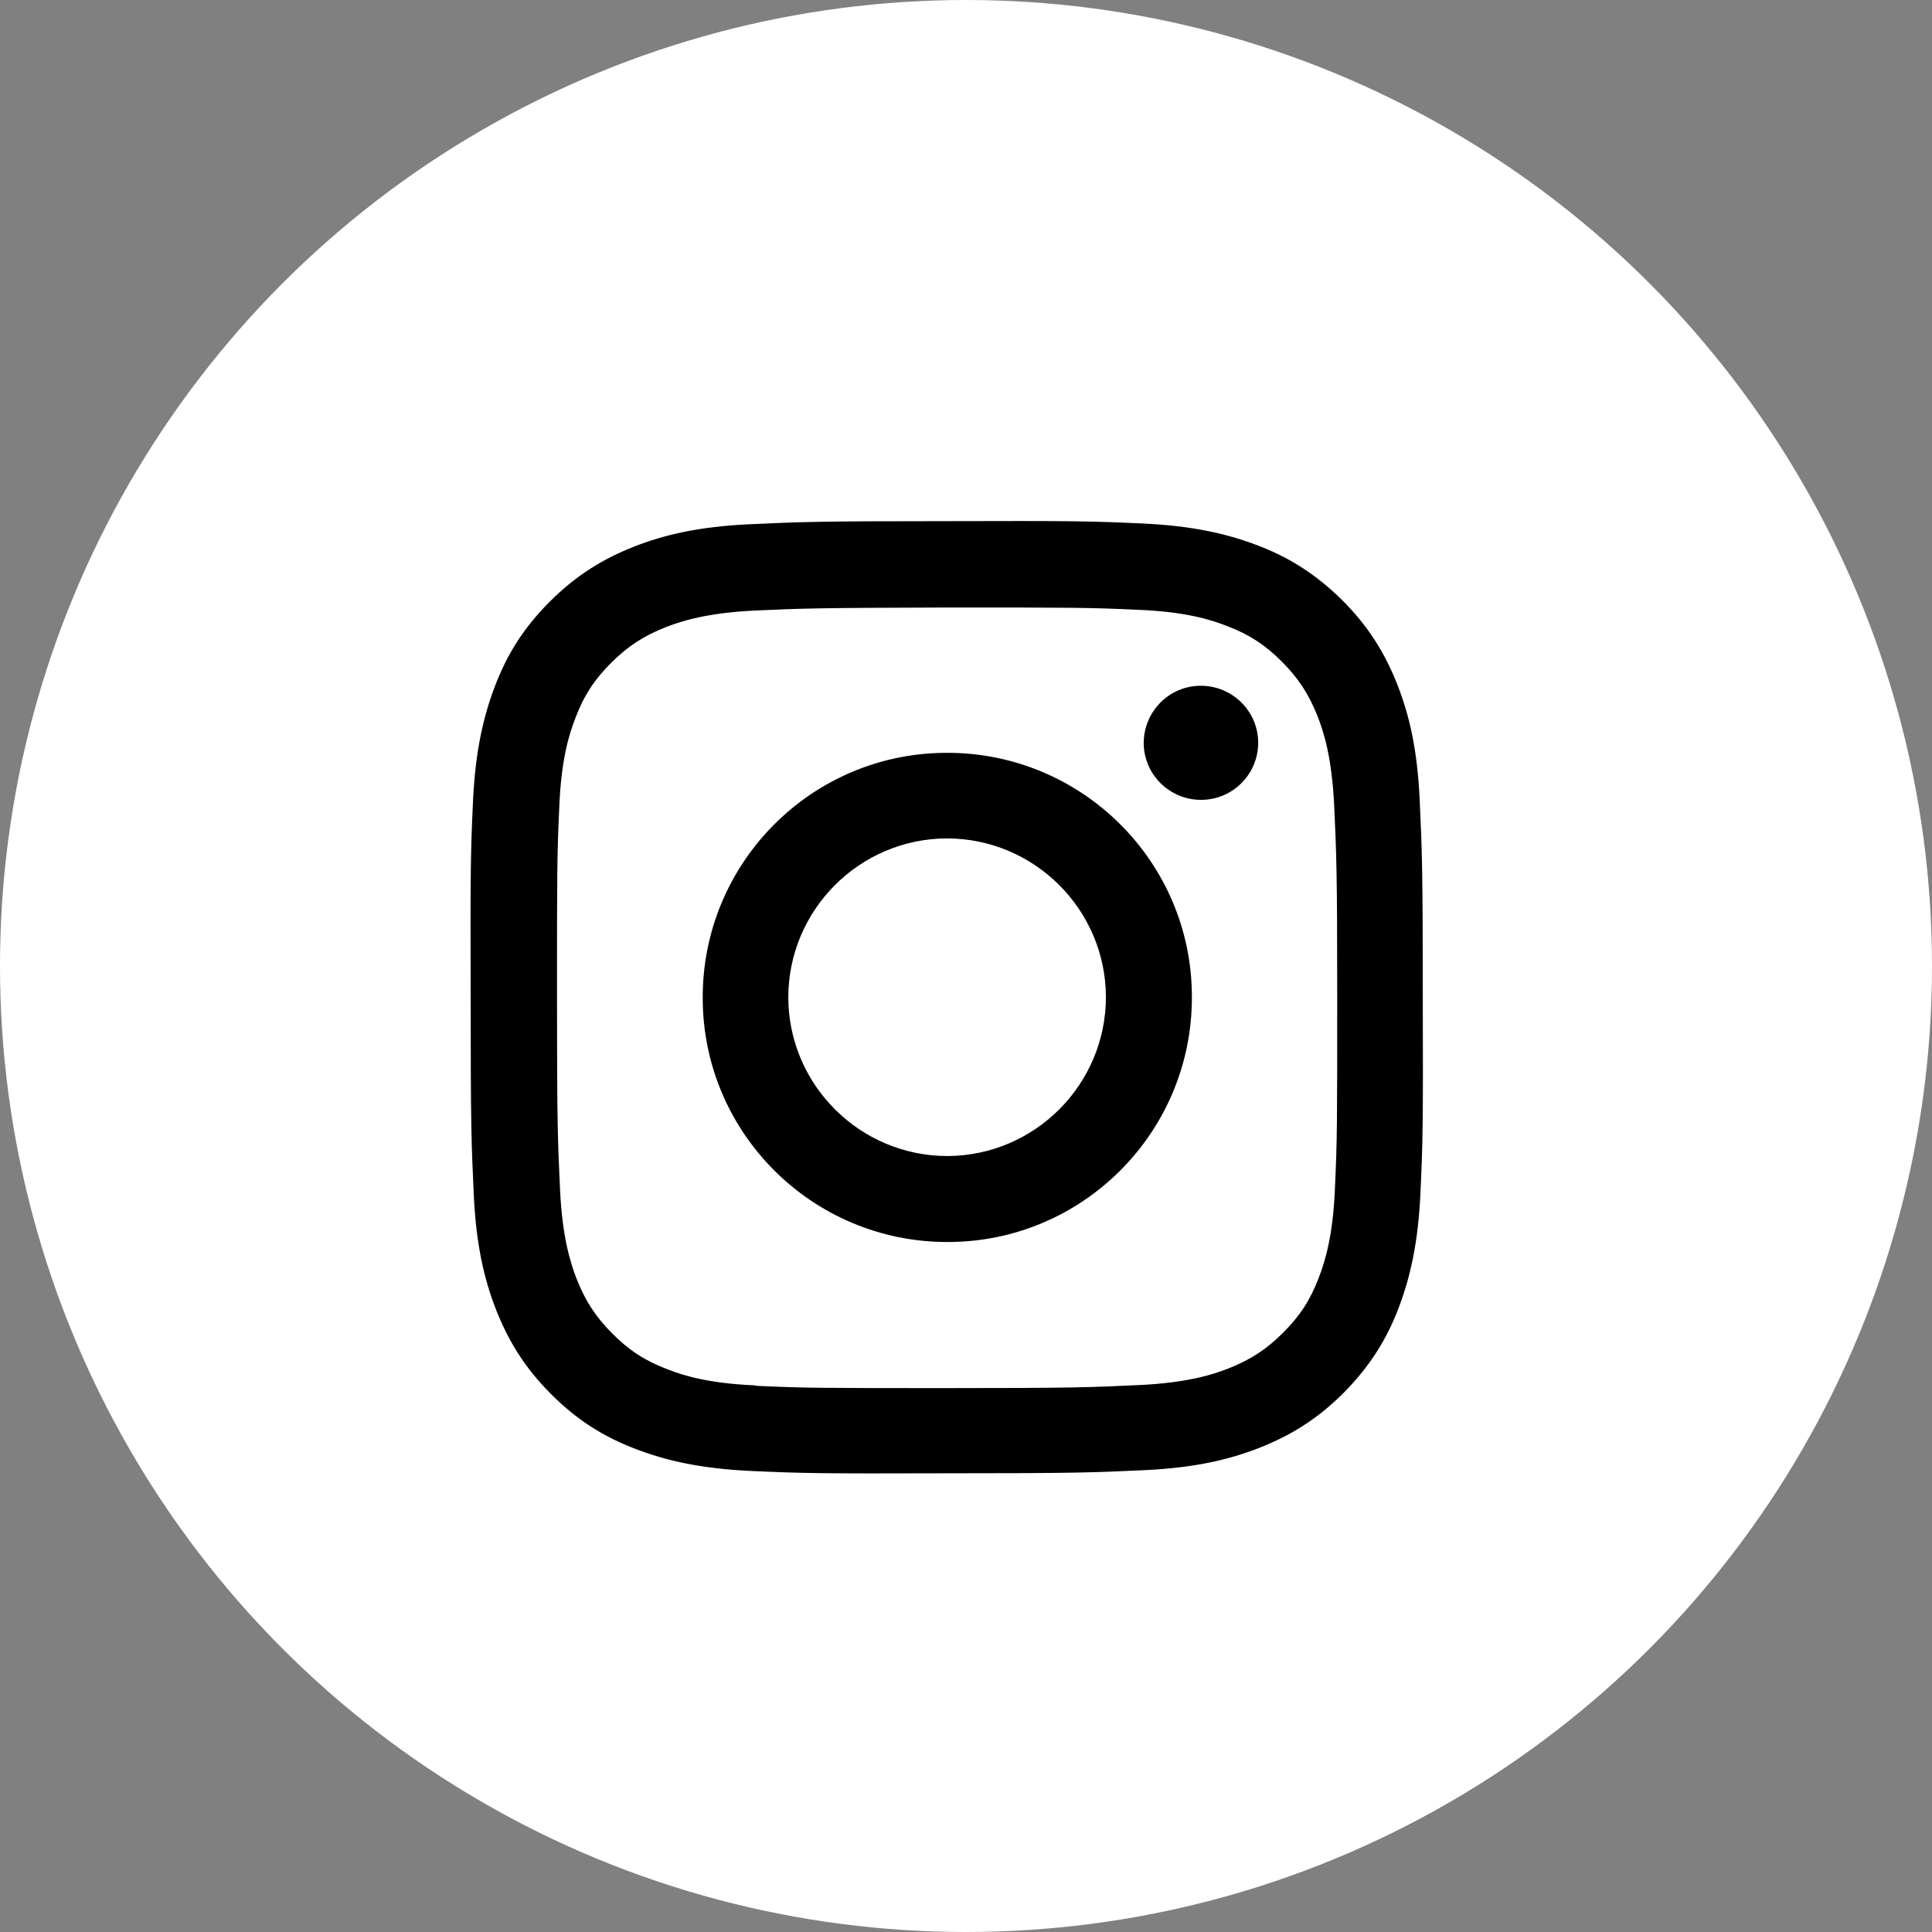
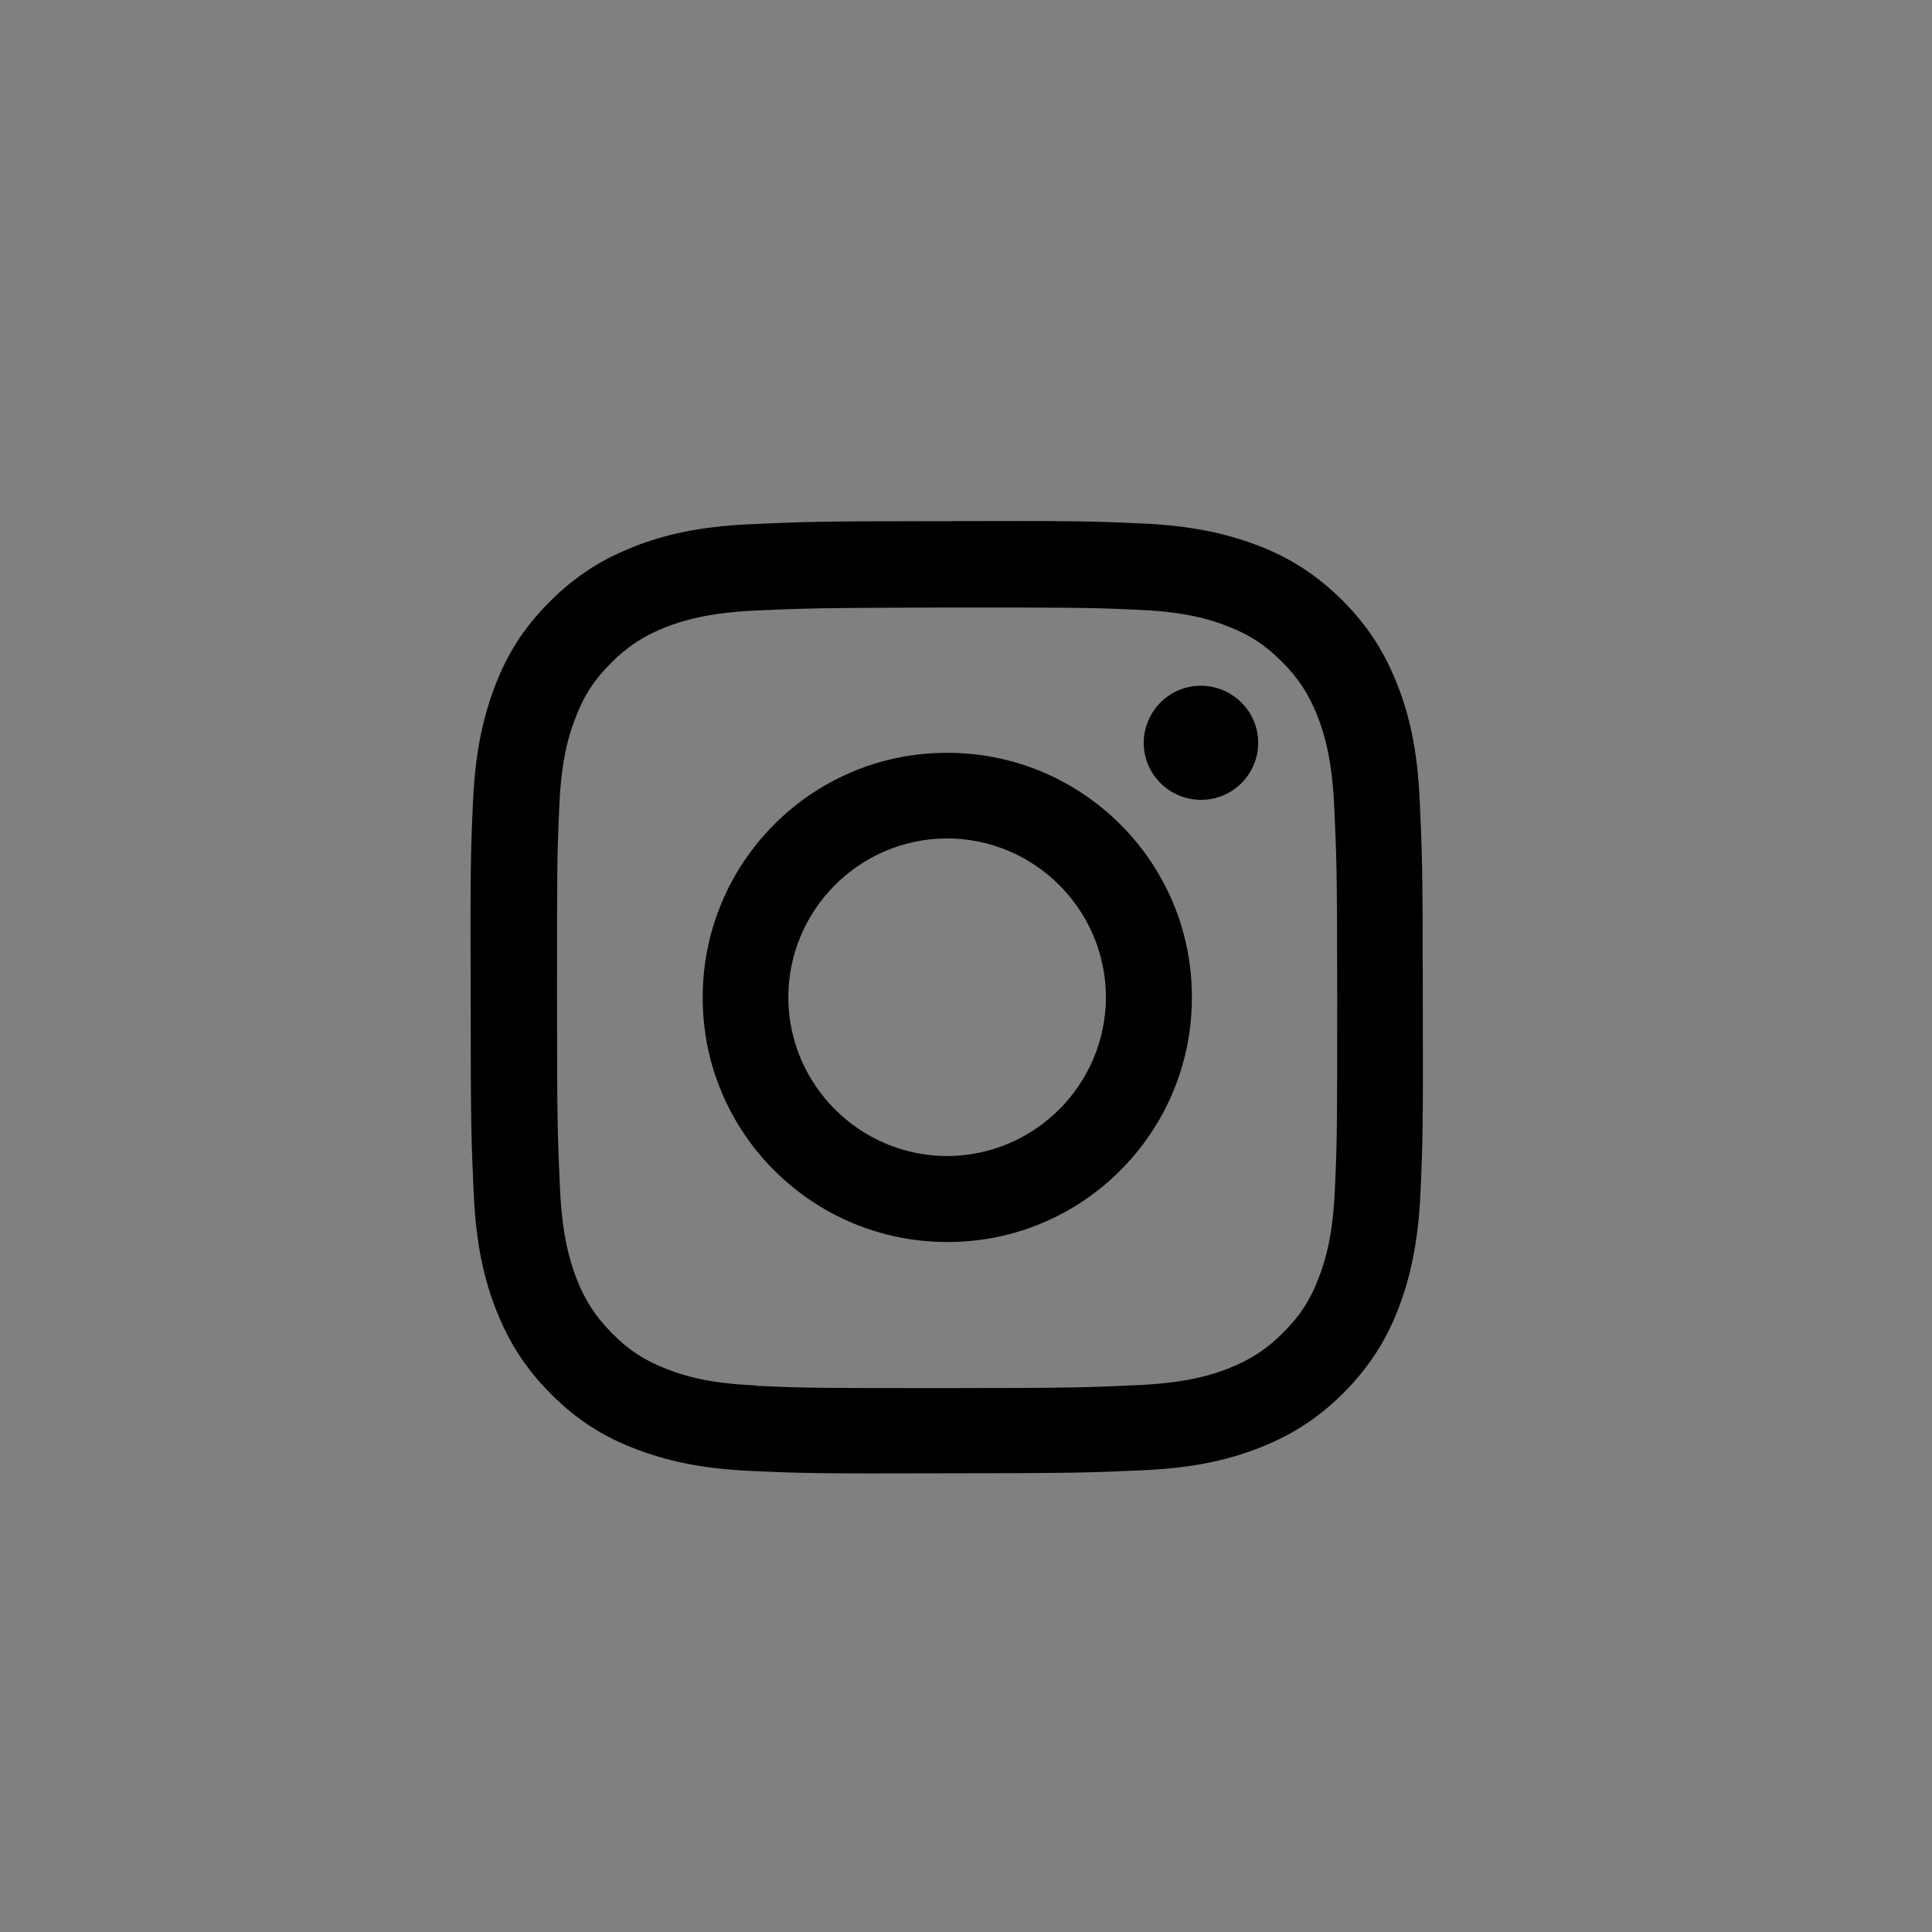
<svg xmlns="http://www.w3.org/2000/svg" id="_レイヤー_2" data-name="レイヤー 2" viewBox="0 0 50.12 50.12">
  <rect x="0" y="0" width="50.12" height="50.12" fill="#808080" stroke="none" />
  <defs>
    <style>
      .cls-1 {
        fill: #fff;
      }
    </style>
  </defs>
  <g id="_レイヤー_1-2" data-name="レイヤー 1">
-     <circle class="cls-1" cx="25.06" cy="25.06" r="25.06" />
    <path d="M19.45,13.6c-1.31.06-2.21.27-3,.58-.81.32-1.5.74-2.19,1.43-.69.69-1.11,1.38-1.42,2.19-.3.79-.51,1.68-.57,3-.06,1.32-.07,1.74-.06,5.09,0,3.35.02,3.78.08,5.09.06,1.31.27,2.21.58,3,.32.81.74,1.5,1.43,2.19.69.69,1.38,1.11,2.19,1.42.79.3,1.68.51,3,.57,1.32.06,1.74.07,5.09.06,3.36,0,3.78-.02,5.09-.08,1.31-.06,2.21-.27,3-.58.81-.32,1.5-.74,2.19-1.43.68-.69,1.11-1.38,1.42-2.19.3-.79.51-1.68.57-3,.06-1.32.07-1.74.06-5.09,0-3.35-.02-3.78-.08-5.09-.06-1.32-.27-2.21-.58-3-.32-.81-.74-1.5-1.43-2.19-.69-.68-1.38-1.11-2.19-1.42-.79-.3-1.68-.51-3-.57-1.32-.06-1.74-.07-5.09-.06-3.35,0-3.78.02-5.09.08M19.6,35.94c-1.2-.05-1.86-.25-2.29-.42-.58-.22-.99-.49-1.42-.92-.43-.43-.7-.84-.93-1.42-.17-.44-.37-1.09-.43-2.29-.06-1.3-.08-1.69-.08-4.99,0-3.3,0-3.69.06-4.99.05-1.2.25-1.86.42-2.29.22-.58.49-.99.92-1.42.43-.43.84-.7,1.42-.93.44-.17,1.09-.37,2.29-.43,1.3-.06,1.69-.07,4.99-.08,3.3,0,3.69,0,4.99.06,1.2.05,1.86.25,2.29.42.58.22.99.49,1.42.92.43.43.7.84.93,1.42.17.43.37,1.09.43,2.29.06,1.3.08,1.69.08,4.99,0,3.3,0,3.69-.06,4.99-.05,1.2-.25,1.86-.42,2.3-.22.58-.49.99-.92,1.42-.43.43-.84.7-1.42.93-.43.17-1.09.37-2.29.43-1.3.06-1.69.08-4.99.08-3.3,0-3.69,0-4.99-.06M29.67,19.27c0,.82.67,1.48,1.49,1.48.82,0,1.48-.67,1.48-1.48,0-.82-.67-1.48-1.49-1.48s-1.48.67-1.48,1.49M18.23,25.89c0,3.5,2.85,6.34,6.36,6.33,3.5,0,6.34-2.85,6.33-6.36,0-3.5-2.85-6.34-6.36-6.33-3.5,0-6.34,2.85-6.33,6.36M20.45,25.88c0-2.27,1.84-4.12,4.11-4.13,2.27,0,4.12,1.84,4.13,4.11,0,2.27-1.84,4.12-4.11,4.13-2.27,0-4.12-1.84-4.13-4.11" />
  </g>
</svg>